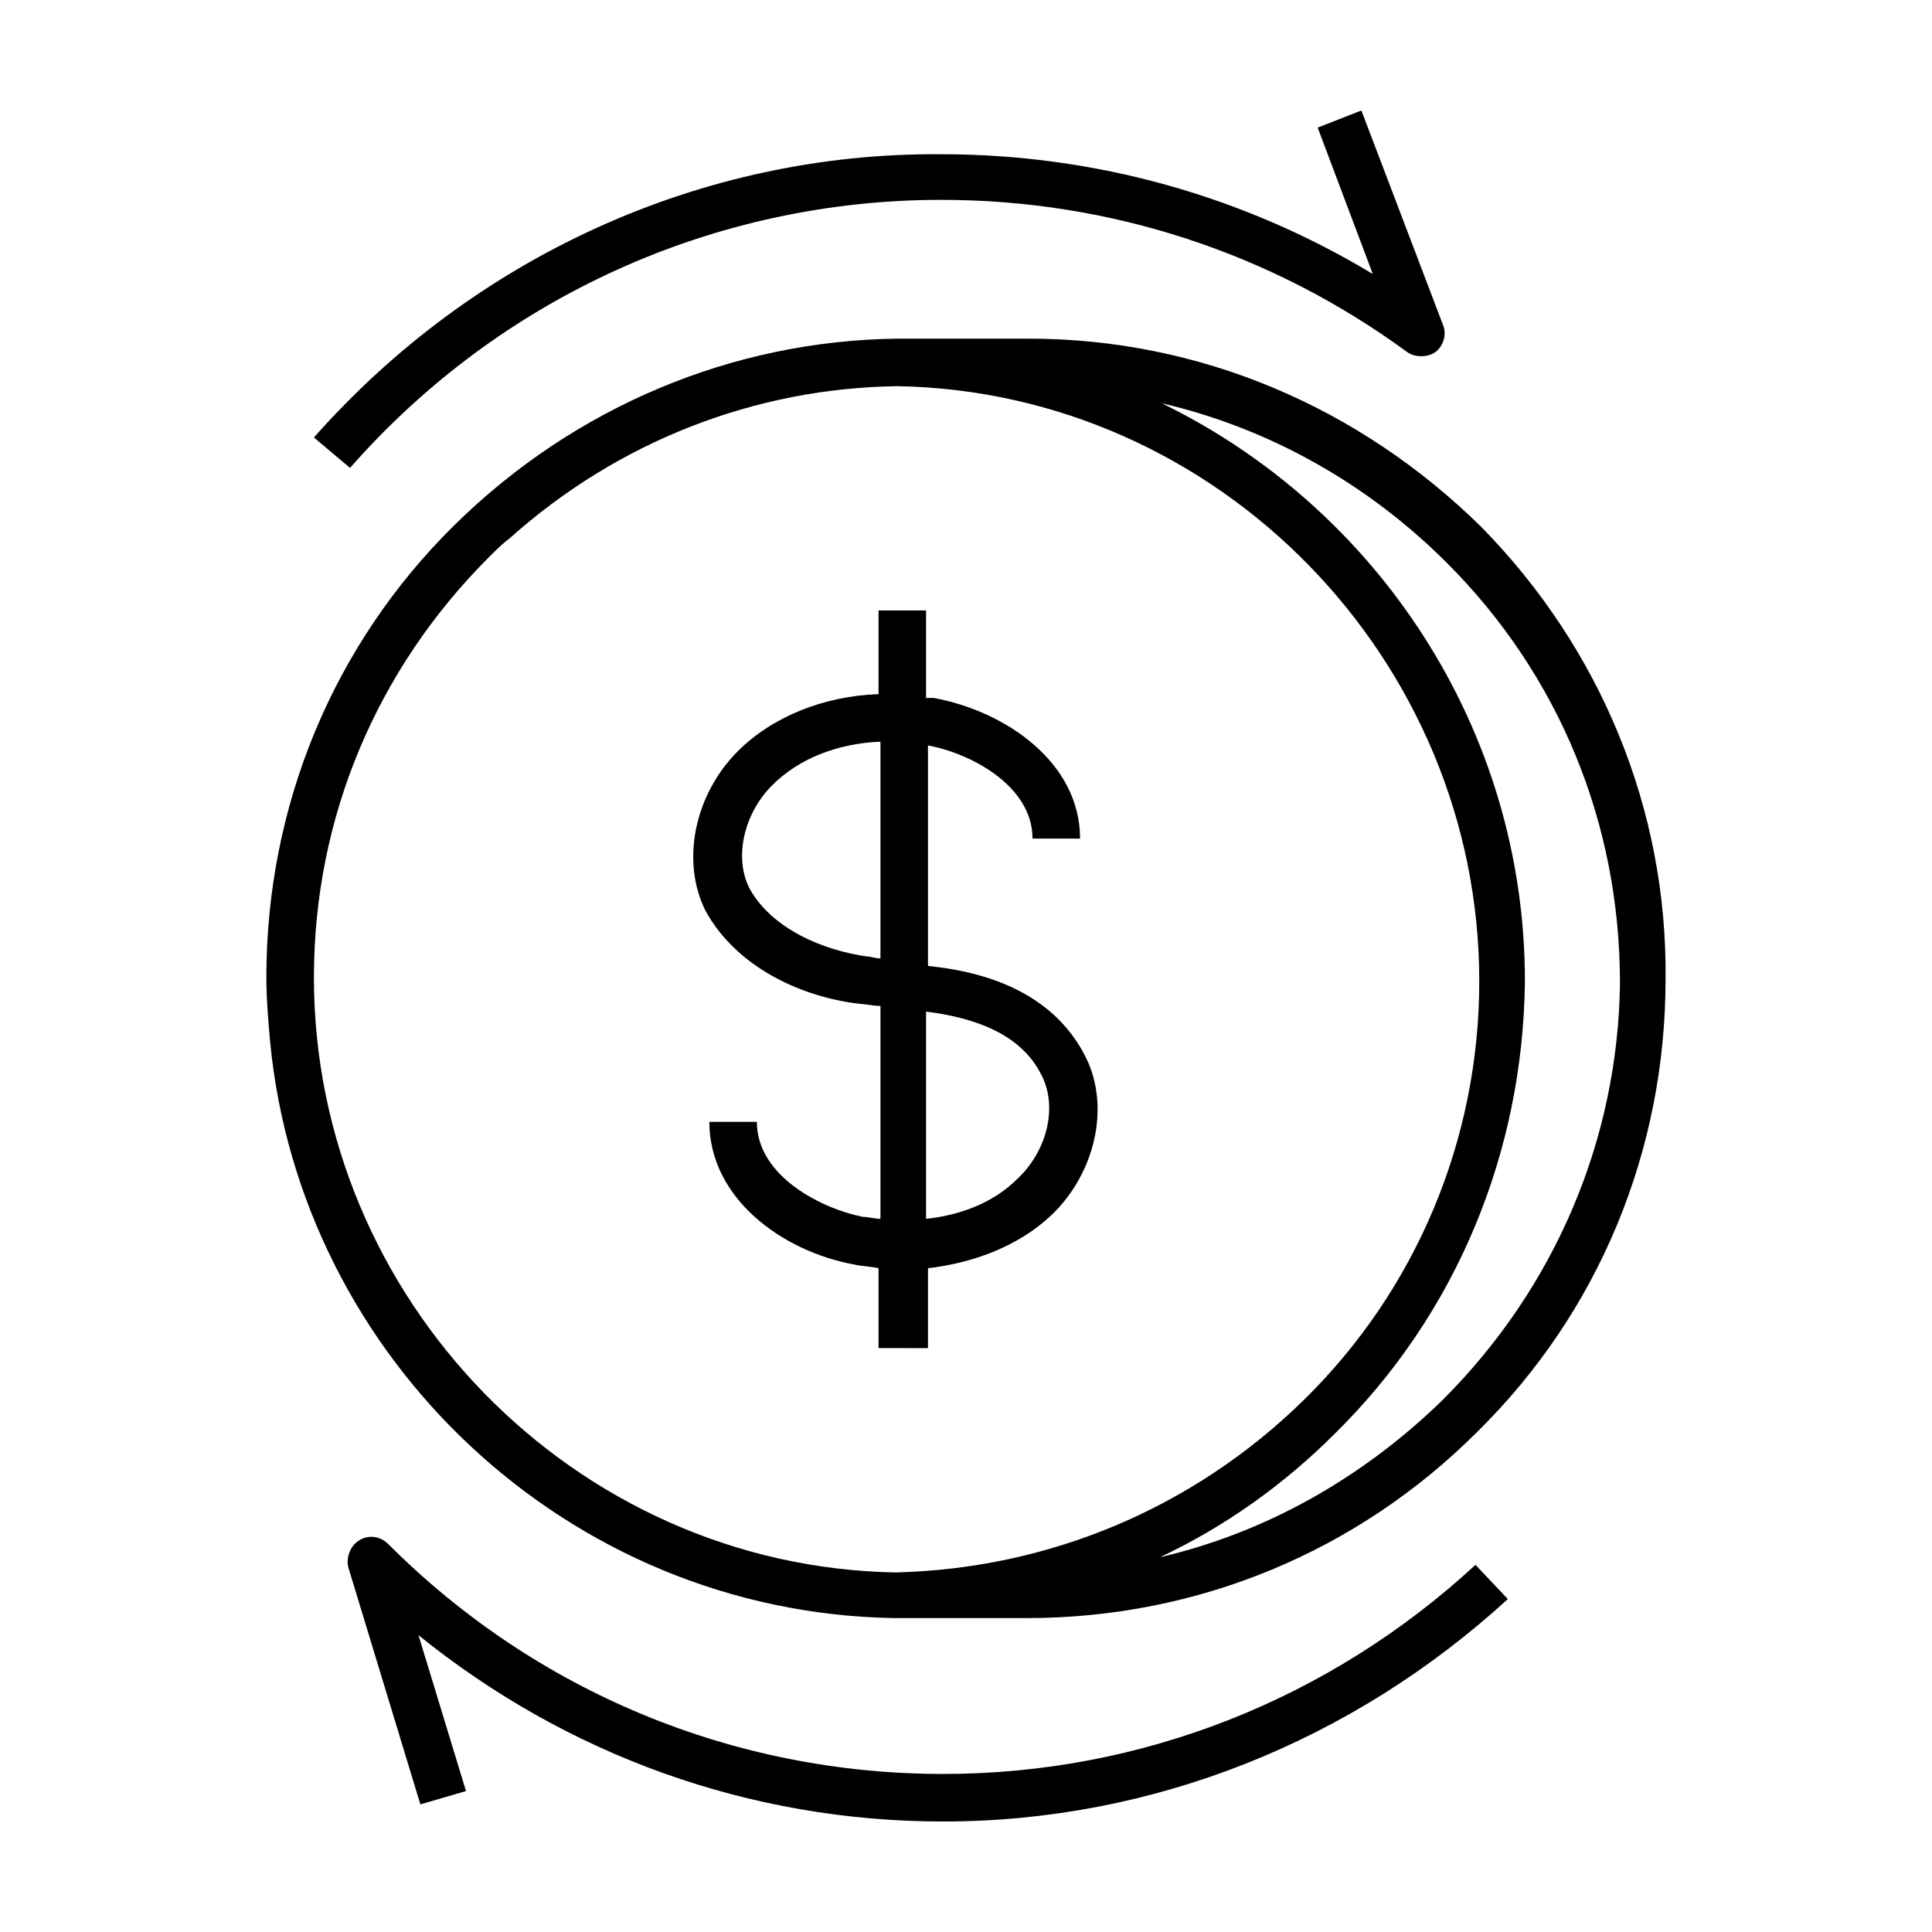
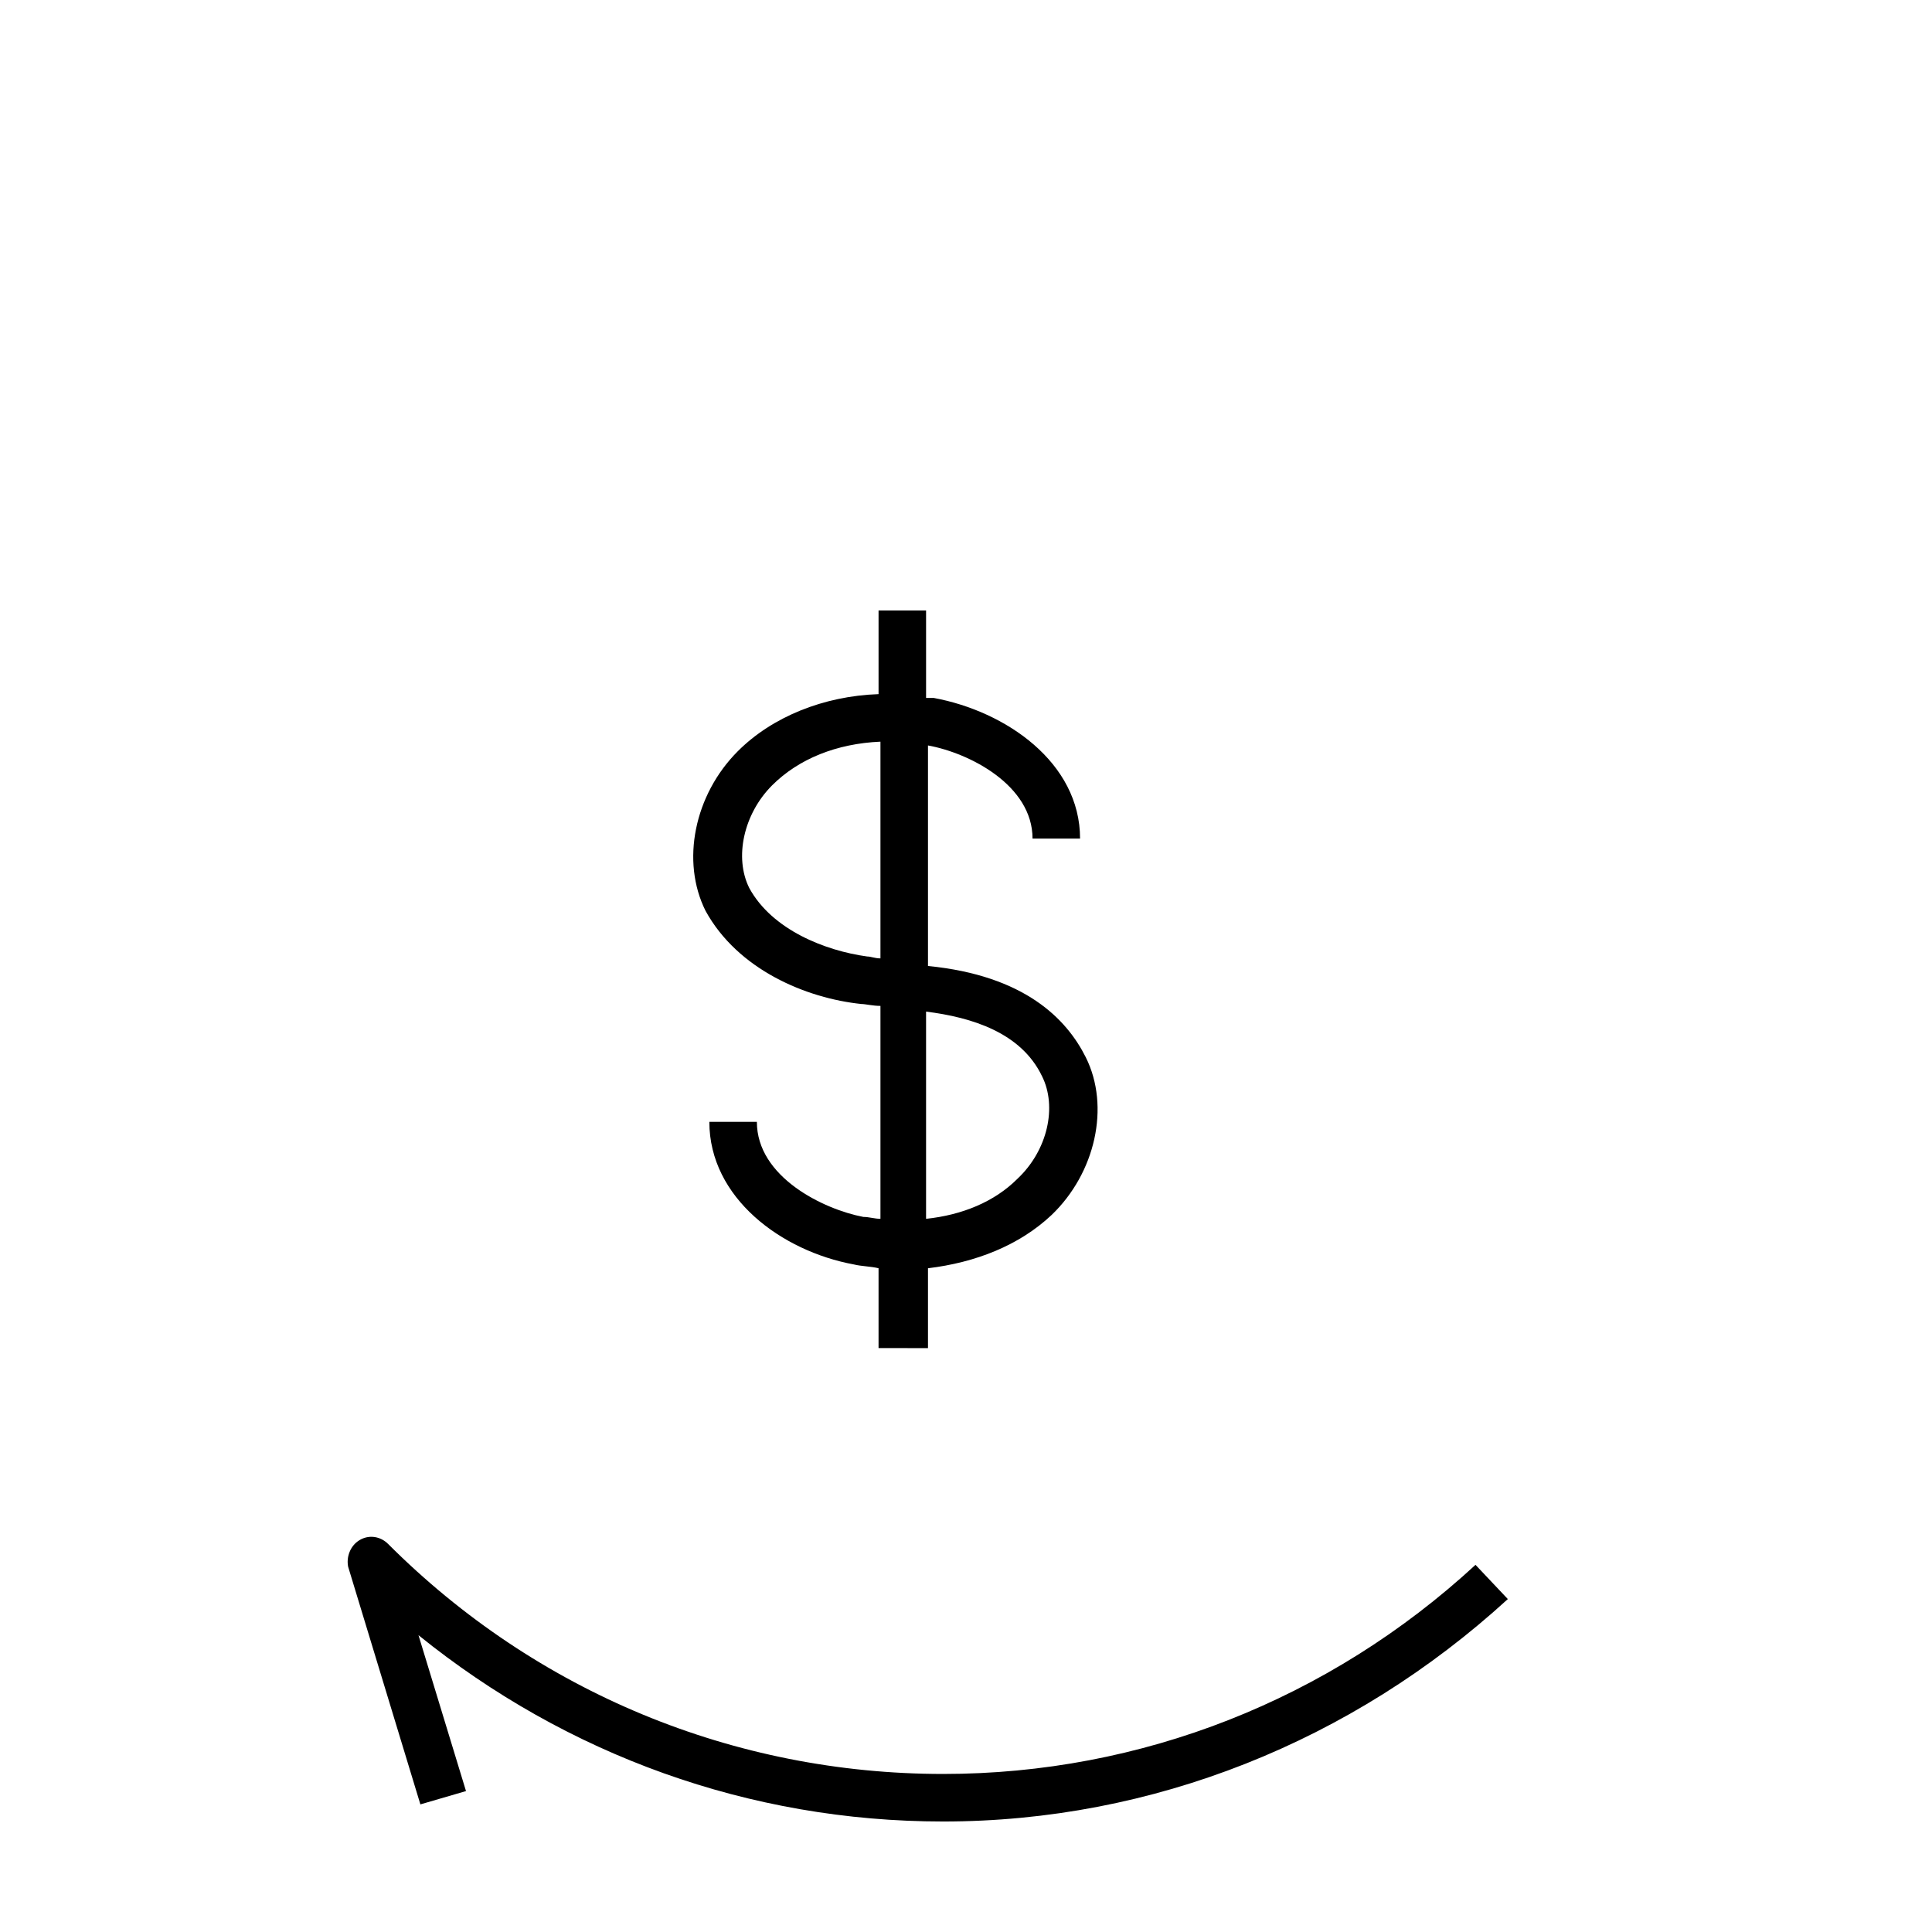
<svg xmlns="http://www.w3.org/2000/svg" fill="#000000" width="800px" height="800px" version="1.1" viewBox="144 144 512 512">
  <g>
-     <path d="m536.53 283.62c-32.246-31.738-74.562-49.875-119.91-49.875h-34.762c-43.832 0.504-85.648 18.137-117.39 49.375-32.242 31.738-49.879 74.562-49.879 119.91 0 5.543 0.504 11.586 1.008 17.129 8.059 83.633 78.594 151.14 165.25 152.65h34.762 0.504c45.344 0 87.664-17.633 119.4-49.375 32.242-31.738 49.879-74.562 49.879-119.91 0.5-44.836-17.133-87.66-48.871-119.91zm-262.99 8.062c2.016-2.016 3.527-3.527 5.543-5.039 28.719-25.695 64.992-39.801 102.78-40.305 85.141 1.512 154.16 72.551 154.16 157.69 0 41.816-16.625 81.617-46.352 110.84-29.223 28.719-67.512 44.84-108.32 45.848-85.145-1.512-154.16-72.547-154.16-157.69 0-42.32 16.625-81.621 46.352-111.34zm252.91 223.19c-21.16 20.656-46.855 35.266-75.066 41.816 17.129-8.062 32.746-19.145 46.352-32.746 32.242-31.738 49.879-74.562 50.383-119.91 0-67.008-39.297-125.45-96.227-153.16 28.215 6.551 54.41 21.16 75.57 42.32 29.727 29.727 45.848 69.023 45.848 111.34-0.508 41.305-17.133 80.602-46.859 110.33z" />
    <path d="m372.29 410.07c1.008 0 3.023 0.504 5.039 0.504v56.426c-1.512 0-3.023-0.504-4.535-0.504-10.578-2.016-28.215-10.578-28.215-25.191h-12.594c0 20.152 19.145 34.258 38.289 37.785 2.016 0.504 4.535 0.504 6.551 1.008v21.16l13.098 0.004v-21.16c12.594-1.512 24.184-6.047 32.746-14.105 11.586-11.082 15.617-28.719 9.07-41.816-5.039-10.078-16.121-21.664-41.816-24.184v-58.445c11.082 2.016 27.711 10.578 27.711 24.688h12.594c0-20.152-19.648-33.754-38.793-37.281h-2.016v-23.176h-12.594v22.168c-14.609 0.504-28.215 6.047-37.281 15.113-11.586 11.586-15.113 29.223-8.566 42.32 8.566 15.621 26.703 23.176 41.312 24.688zm47.863 19.145c4.031 8.062 1.512 19.648-6.551 27.207-6.047 6.047-14.609 9.574-24.184 10.578v-54.914c12.094 1.512 25.191 5.543 30.734 17.129zm-71.543-77.082c7.055-7.055 17.129-11.082 28.719-11.586v57.434c-1.512 0-2.519-0.504-3.527-0.504-11.082-1.512-25.191-7.055-31.234-18.137-4.031-8.062-1.512-19.648 6.043-27.207z" />
    <path d="m543.59 567.77-8.566-9.07c-38.793 35.77-88.672 55.418-141.07 55.418-55.418 0-107.82-21.664-147.11-60.961-2.016-2.016-5.039-2.519-7.559-1.008s-3.527 4.535-3.023 7.055l19.145 62.977 12.09-3.527-12.594-41.312c39.297 31.738 87.664 49.375 139.05 49.375 55.422 0 108.32-21.156 149.64-58.945z" />
-     <path d="m227.19 259.94 9.574 8.062c39.801-45.344 96.73-71.039 156.68-71.039 44.84 0 87.664 14.105 123.43 40.305 2.016 1.512 5.543 1.512 7.559 0s3.023-4.535 2.016-7.055l-21.668-56.93-11.586 4.535 14.609 38.793c-34.258-20.656-73.555-31.738-114.36-31.738-63.48-0.508-123.94 27.203-166.26 75.066z" />
  </g>
</svg>